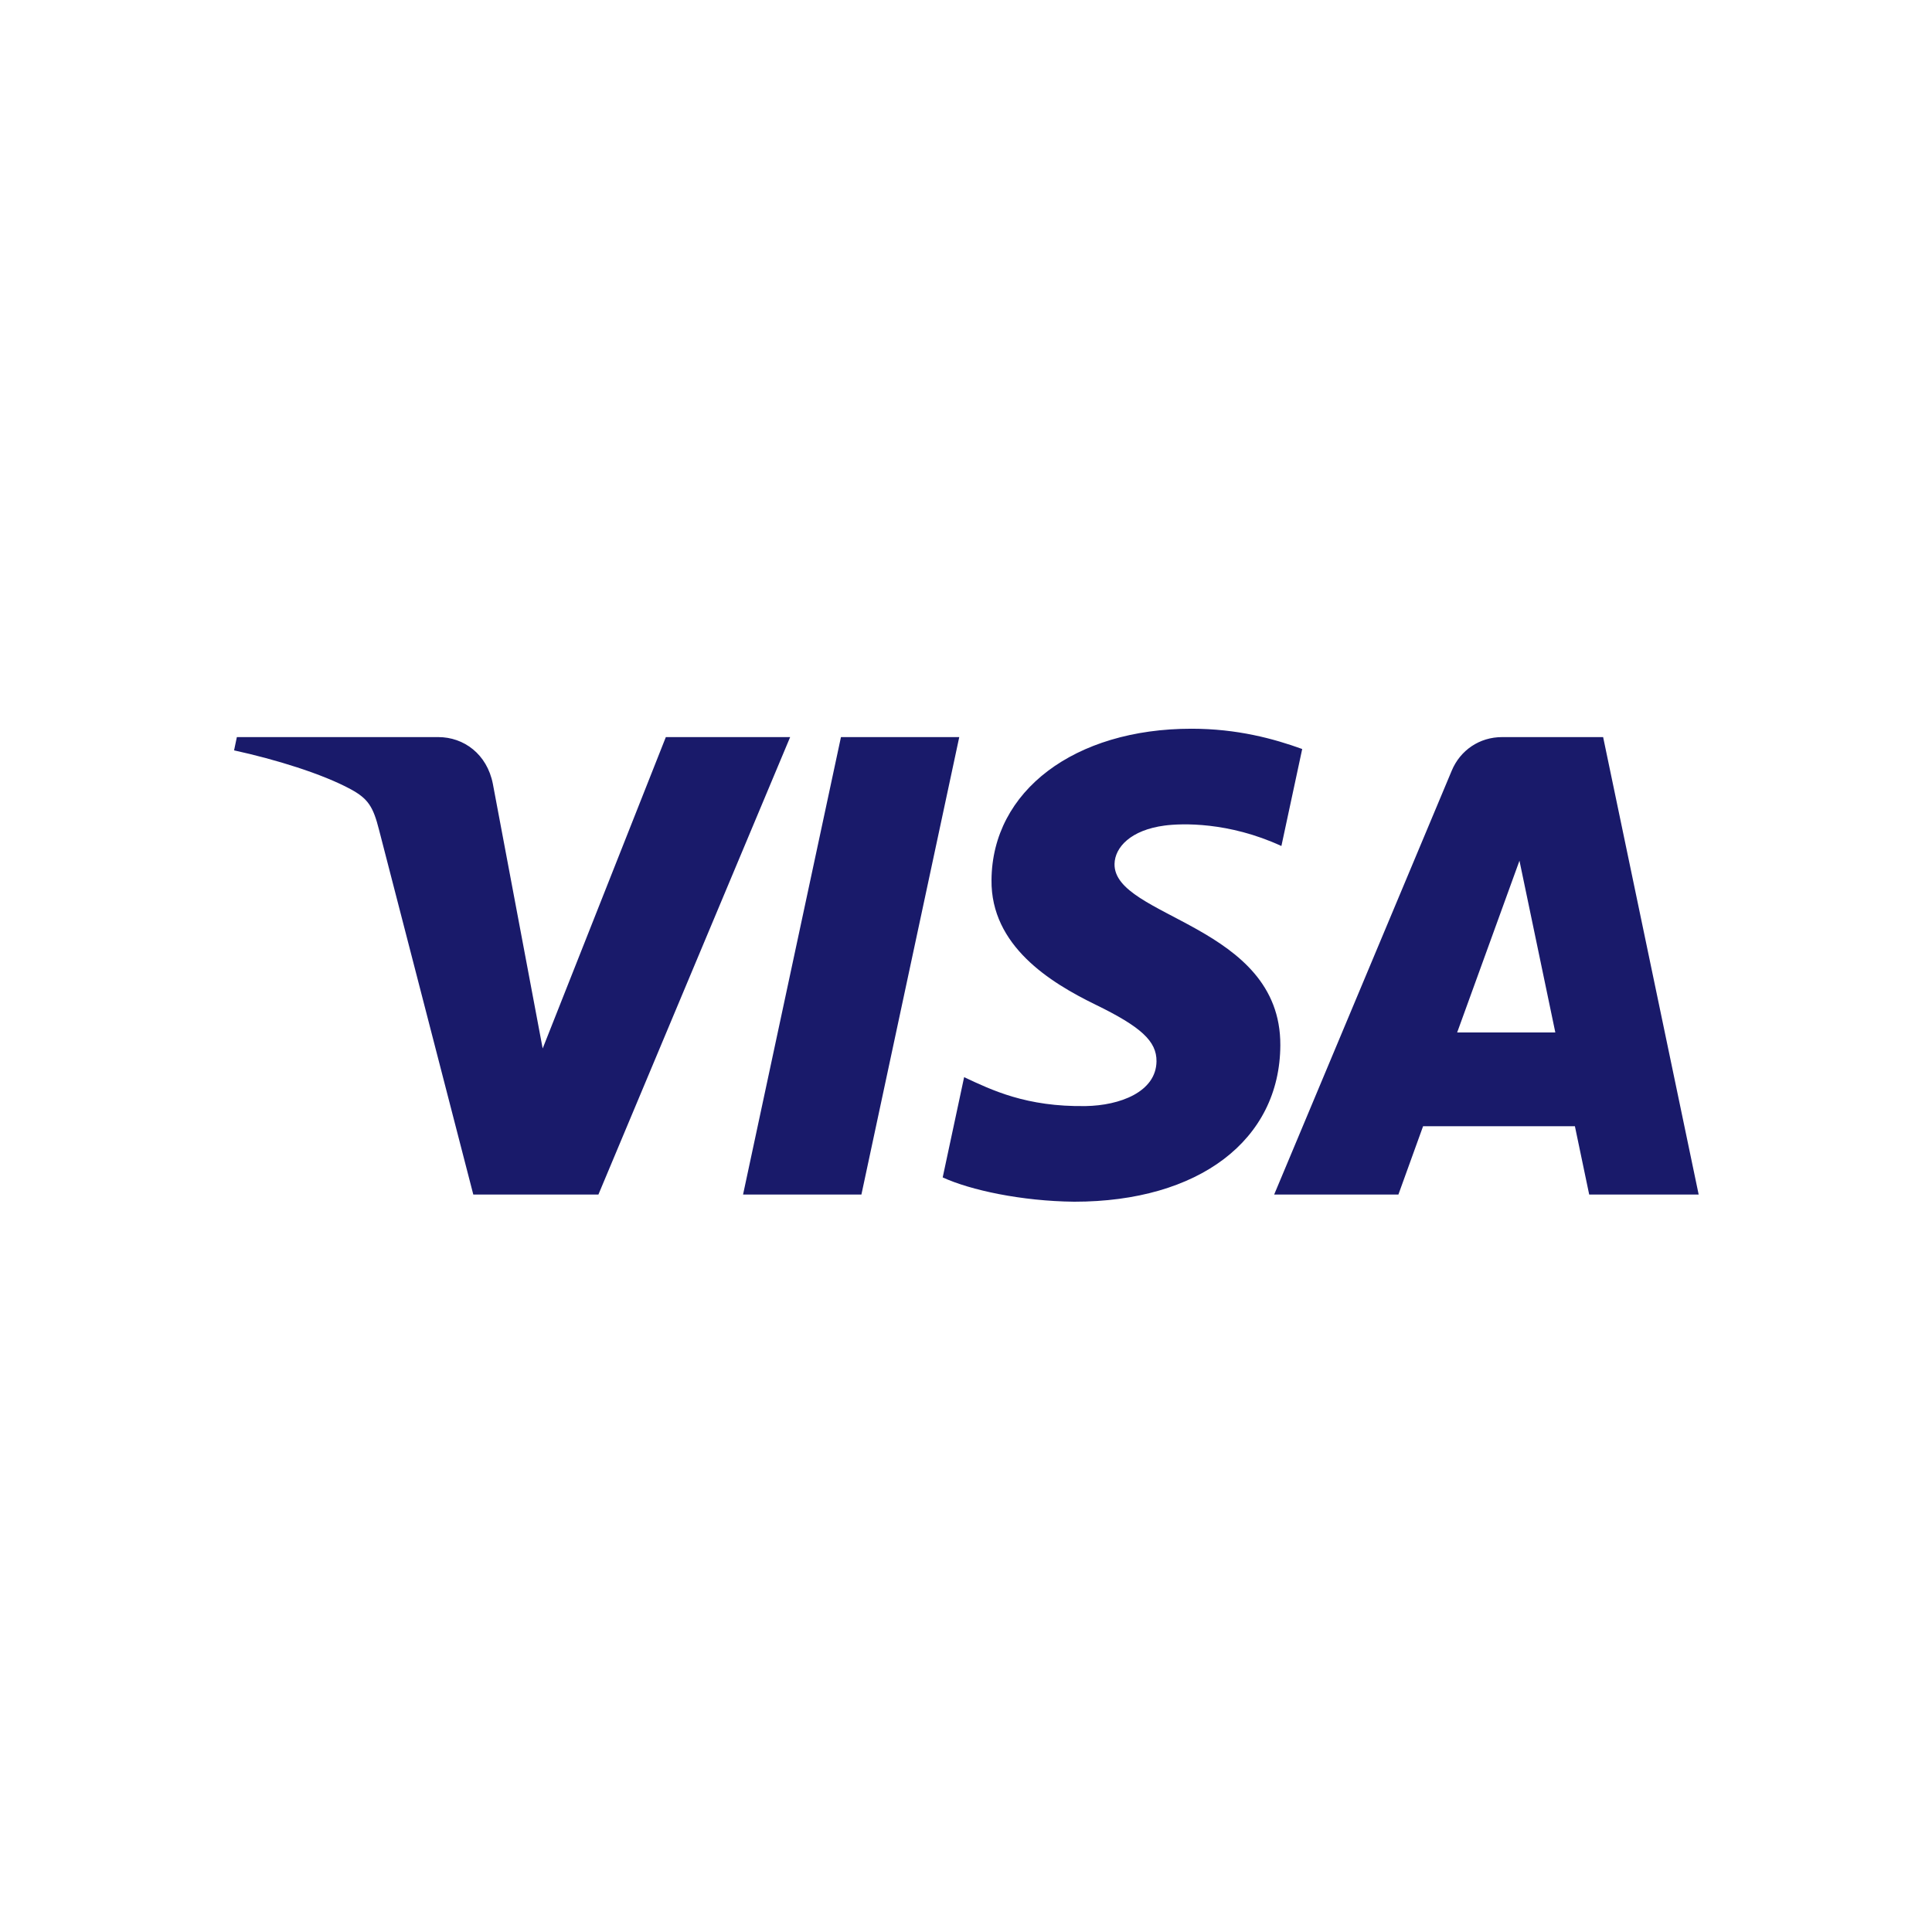
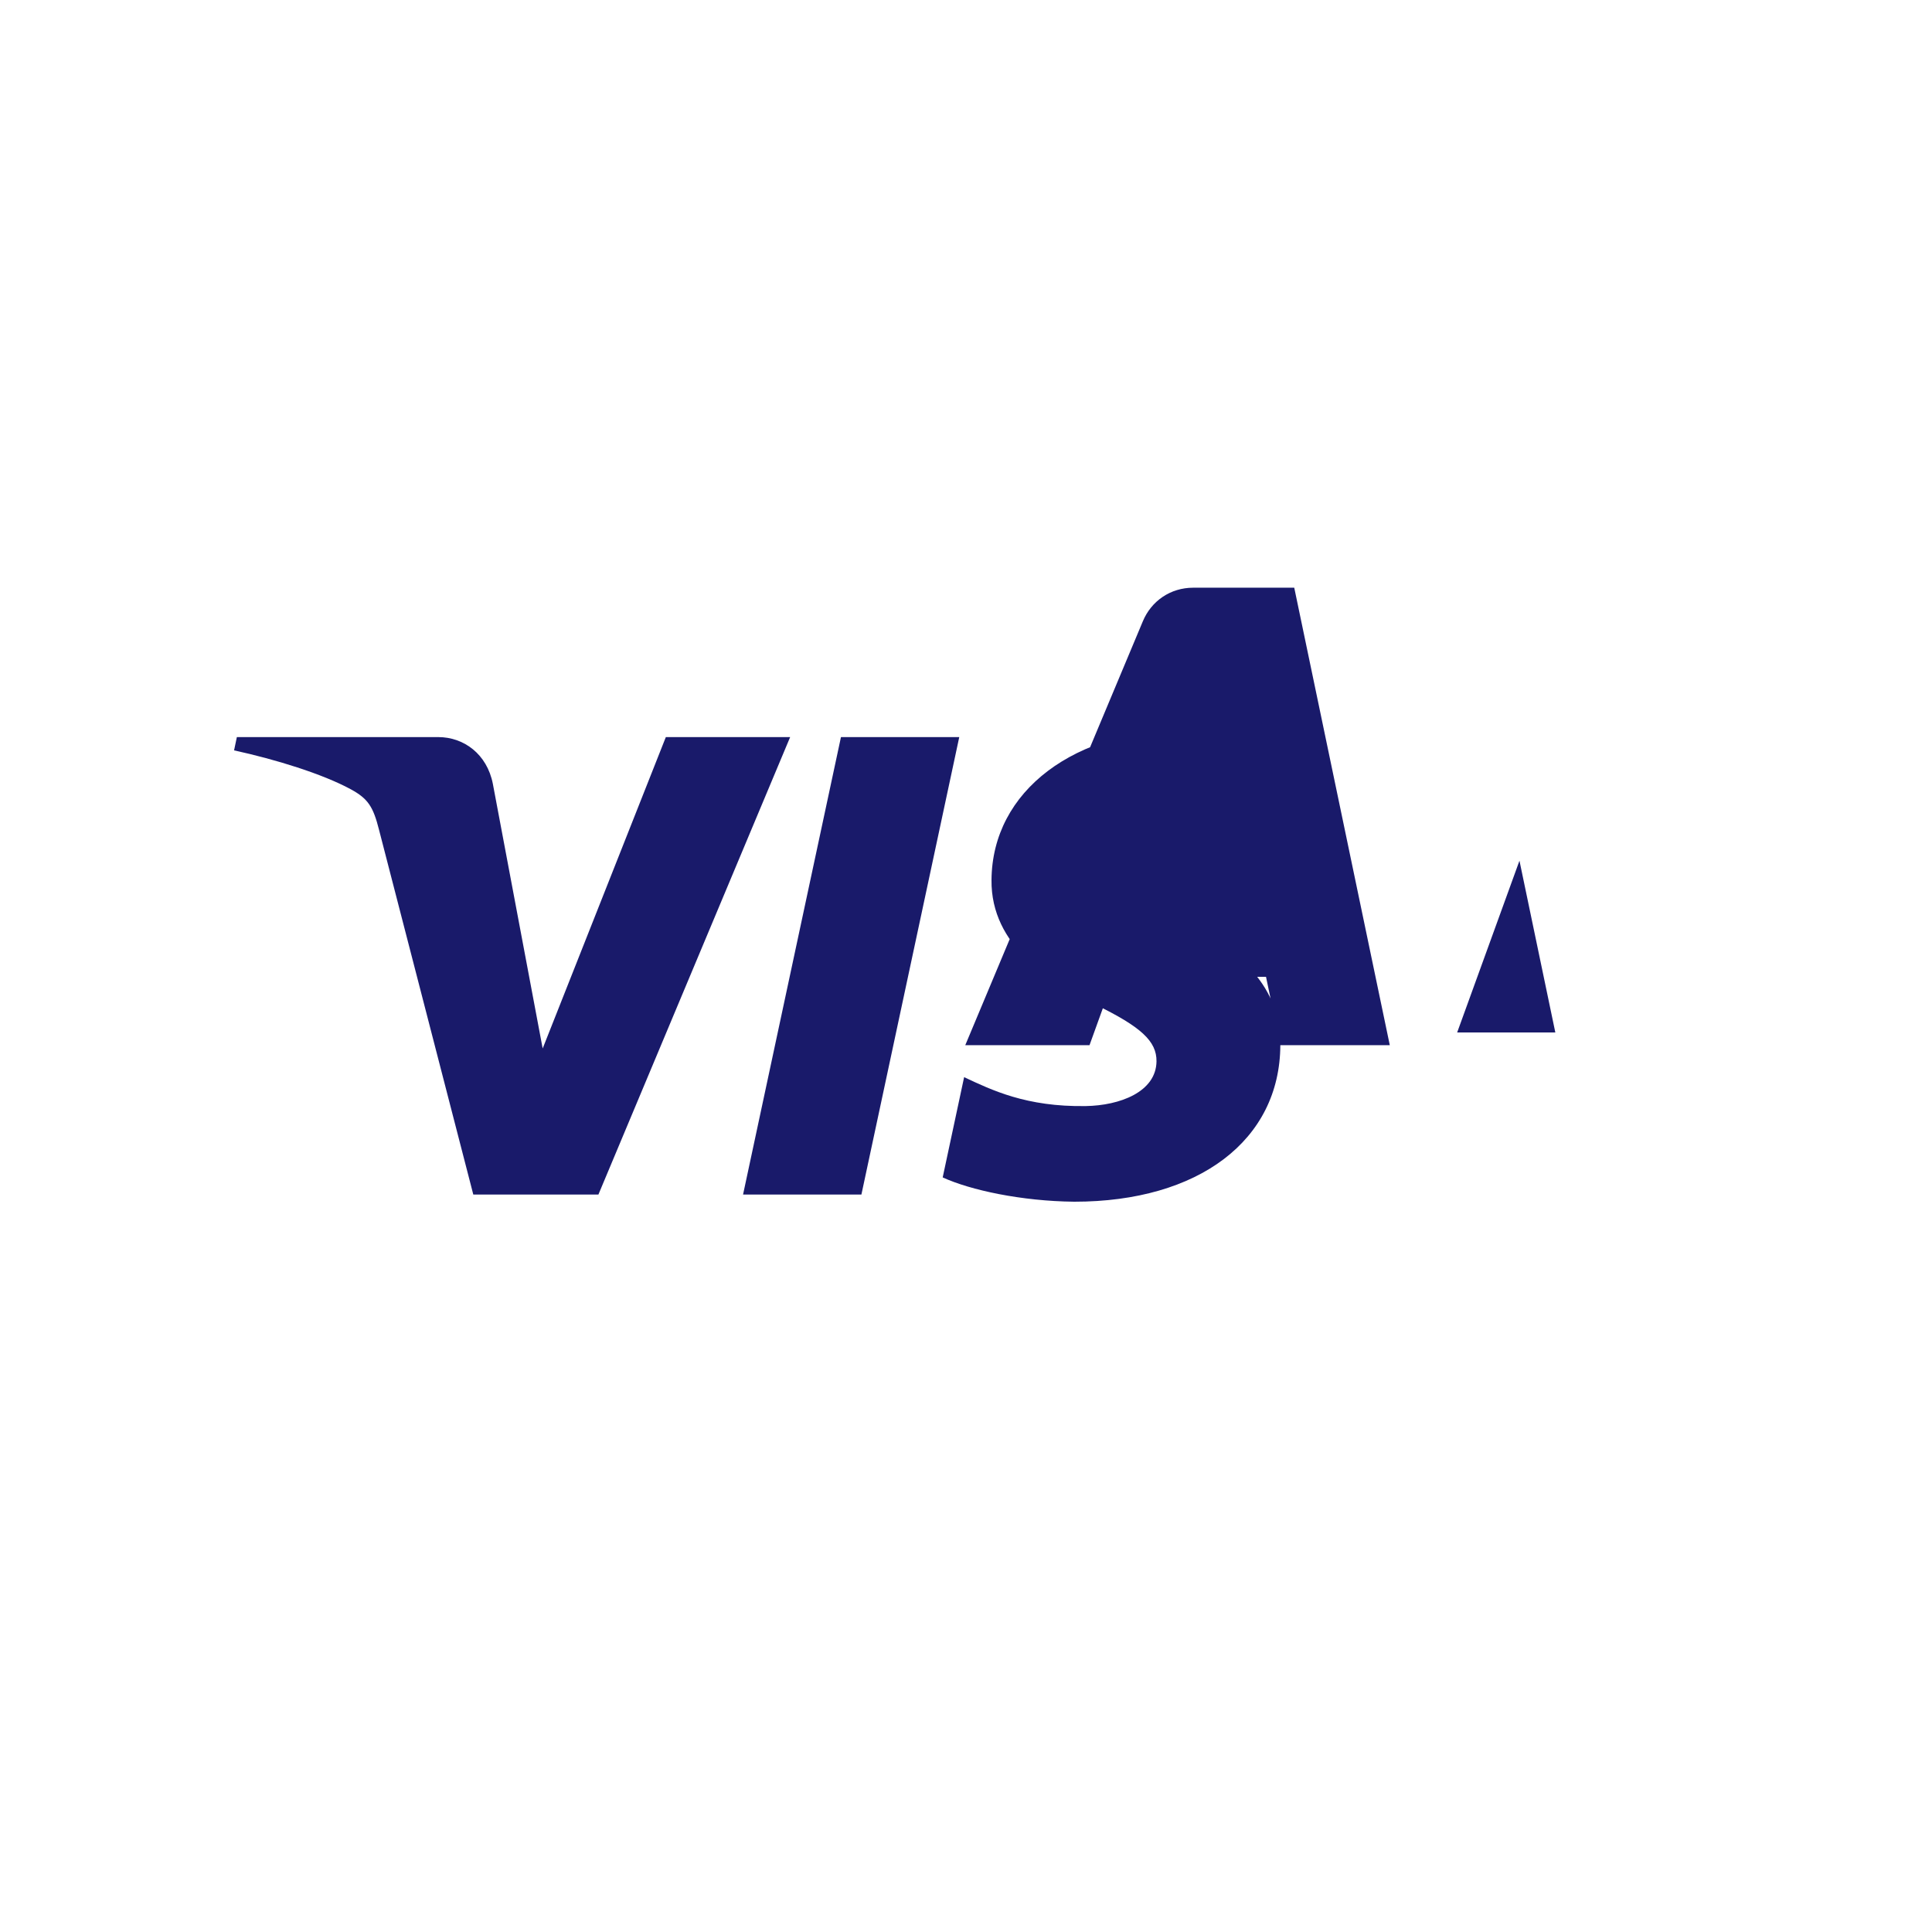
<svg xmlns="http://www.w3.org/2000/svg" id="Layer_1" version="1.1" viewBox="0 0 1080 1080">
  <defs>
    <style>
      .st0 {
        fill: #191a6a;
      }
    </style>
  </defs>
  <g id="Visa">
-     <path class="st0" d="M441.7,412.04l-107.19,255.73h-69.93l-52.75-204.09c-3.2-12.56-5.98-17.18-15.72-22.46-15.9-8.64-42.16-16.73-65.26-21.76l1.56-7.42h112.58c14.34,0,27.25,9.54,30.51,26.07l27.86,147.99,68.85-174.06h69.49ZM715.71,584.27c.3-67.49-93.33-71.21-92.68-101.37.21-9.17,8.94-18.92,28.06-21.42,9.46-1.23,35.6-2.19,65.22,11.44l11.63-54.22c-15.93-5.78-36.4-11.34-61.9-11.34-65.38,0-111.41,34.76-111.78,84.53-.44,36.83,32.85,57.36,57.92,69.6,25.76,12.53,34.41,20.57,34.31,31.78-.19,17.17-20.56,24.73-39.6,25.03-33.26.52-52.56-8.99-67.94-16.16l-11.98,56.04c15.44,7.09,43.98,13.28,73.57,13.58,69.5,0,114.96-34.32,115.17-87.5M888.38,667.77h61.19l-53.41-255.73h-56.47c-12.7,0-23.41,7.38-28.16,18.76l-99.27,236.97h69.45l13.8-38.2h84.87l7.99,38.2ZM814.56,577.16l34.83-96.02,20.05,96.02h-54.87ZM536.23,412.04l-54.7,255.73h-66.16l54.73-255.73h66.14Z" />
+     <path class="st0" d="M441.7,412.04l-107.19,255.73h-69.93l-52.75-204.09c-3.2-12.56-5.98-17.18-15.72-22.46-15.9-8.64-42.16-16.73-65.26-21.76l1.56-7.42h112.58c14.34,0,27.25,9.54,30.51,26.07l27.86,147.99,68.85-174.06h69.49ZM715.71,584.27c.3-67.49-93.33-71.21-92.68-101.37.21-9.17,8.94-18.92,28.06-21.42,9.46-1.23,35.6-2.19,65.22,11.44l11.63-54.22c-15.93-5.78-36.4-11.34-61.9-11.34-65.38,0-111.41,34.76-111.78,84.53-.44,36.83,32.85,57.36,57.92,69.6,25.76,12.53,34.41,20.57,34.31,31.78-.19,17.17-20.56,24.73-39.6,25.03-33.26.52-52.56-8.99-67.94-16.16l-11.98,56.04c15.44,7.09,43.98,13.28,73.57,13.58,69.5,0,114.96-34.32,115.17-87.5h61.19l-53.41-255.73h-56.47c-12.7,0-23.41,7.38-28.16,18.76l-99.27,236.97h69.45l13.8-38.2h84.87l7.99,38.2ZM814.56,577.16l34.83-96.02,20.05,96.02h-54.87ZM536.23,412.04l-54.7,255.73h-66.16l54.73-255.73h66.14Z" />
  </g>
</svg>